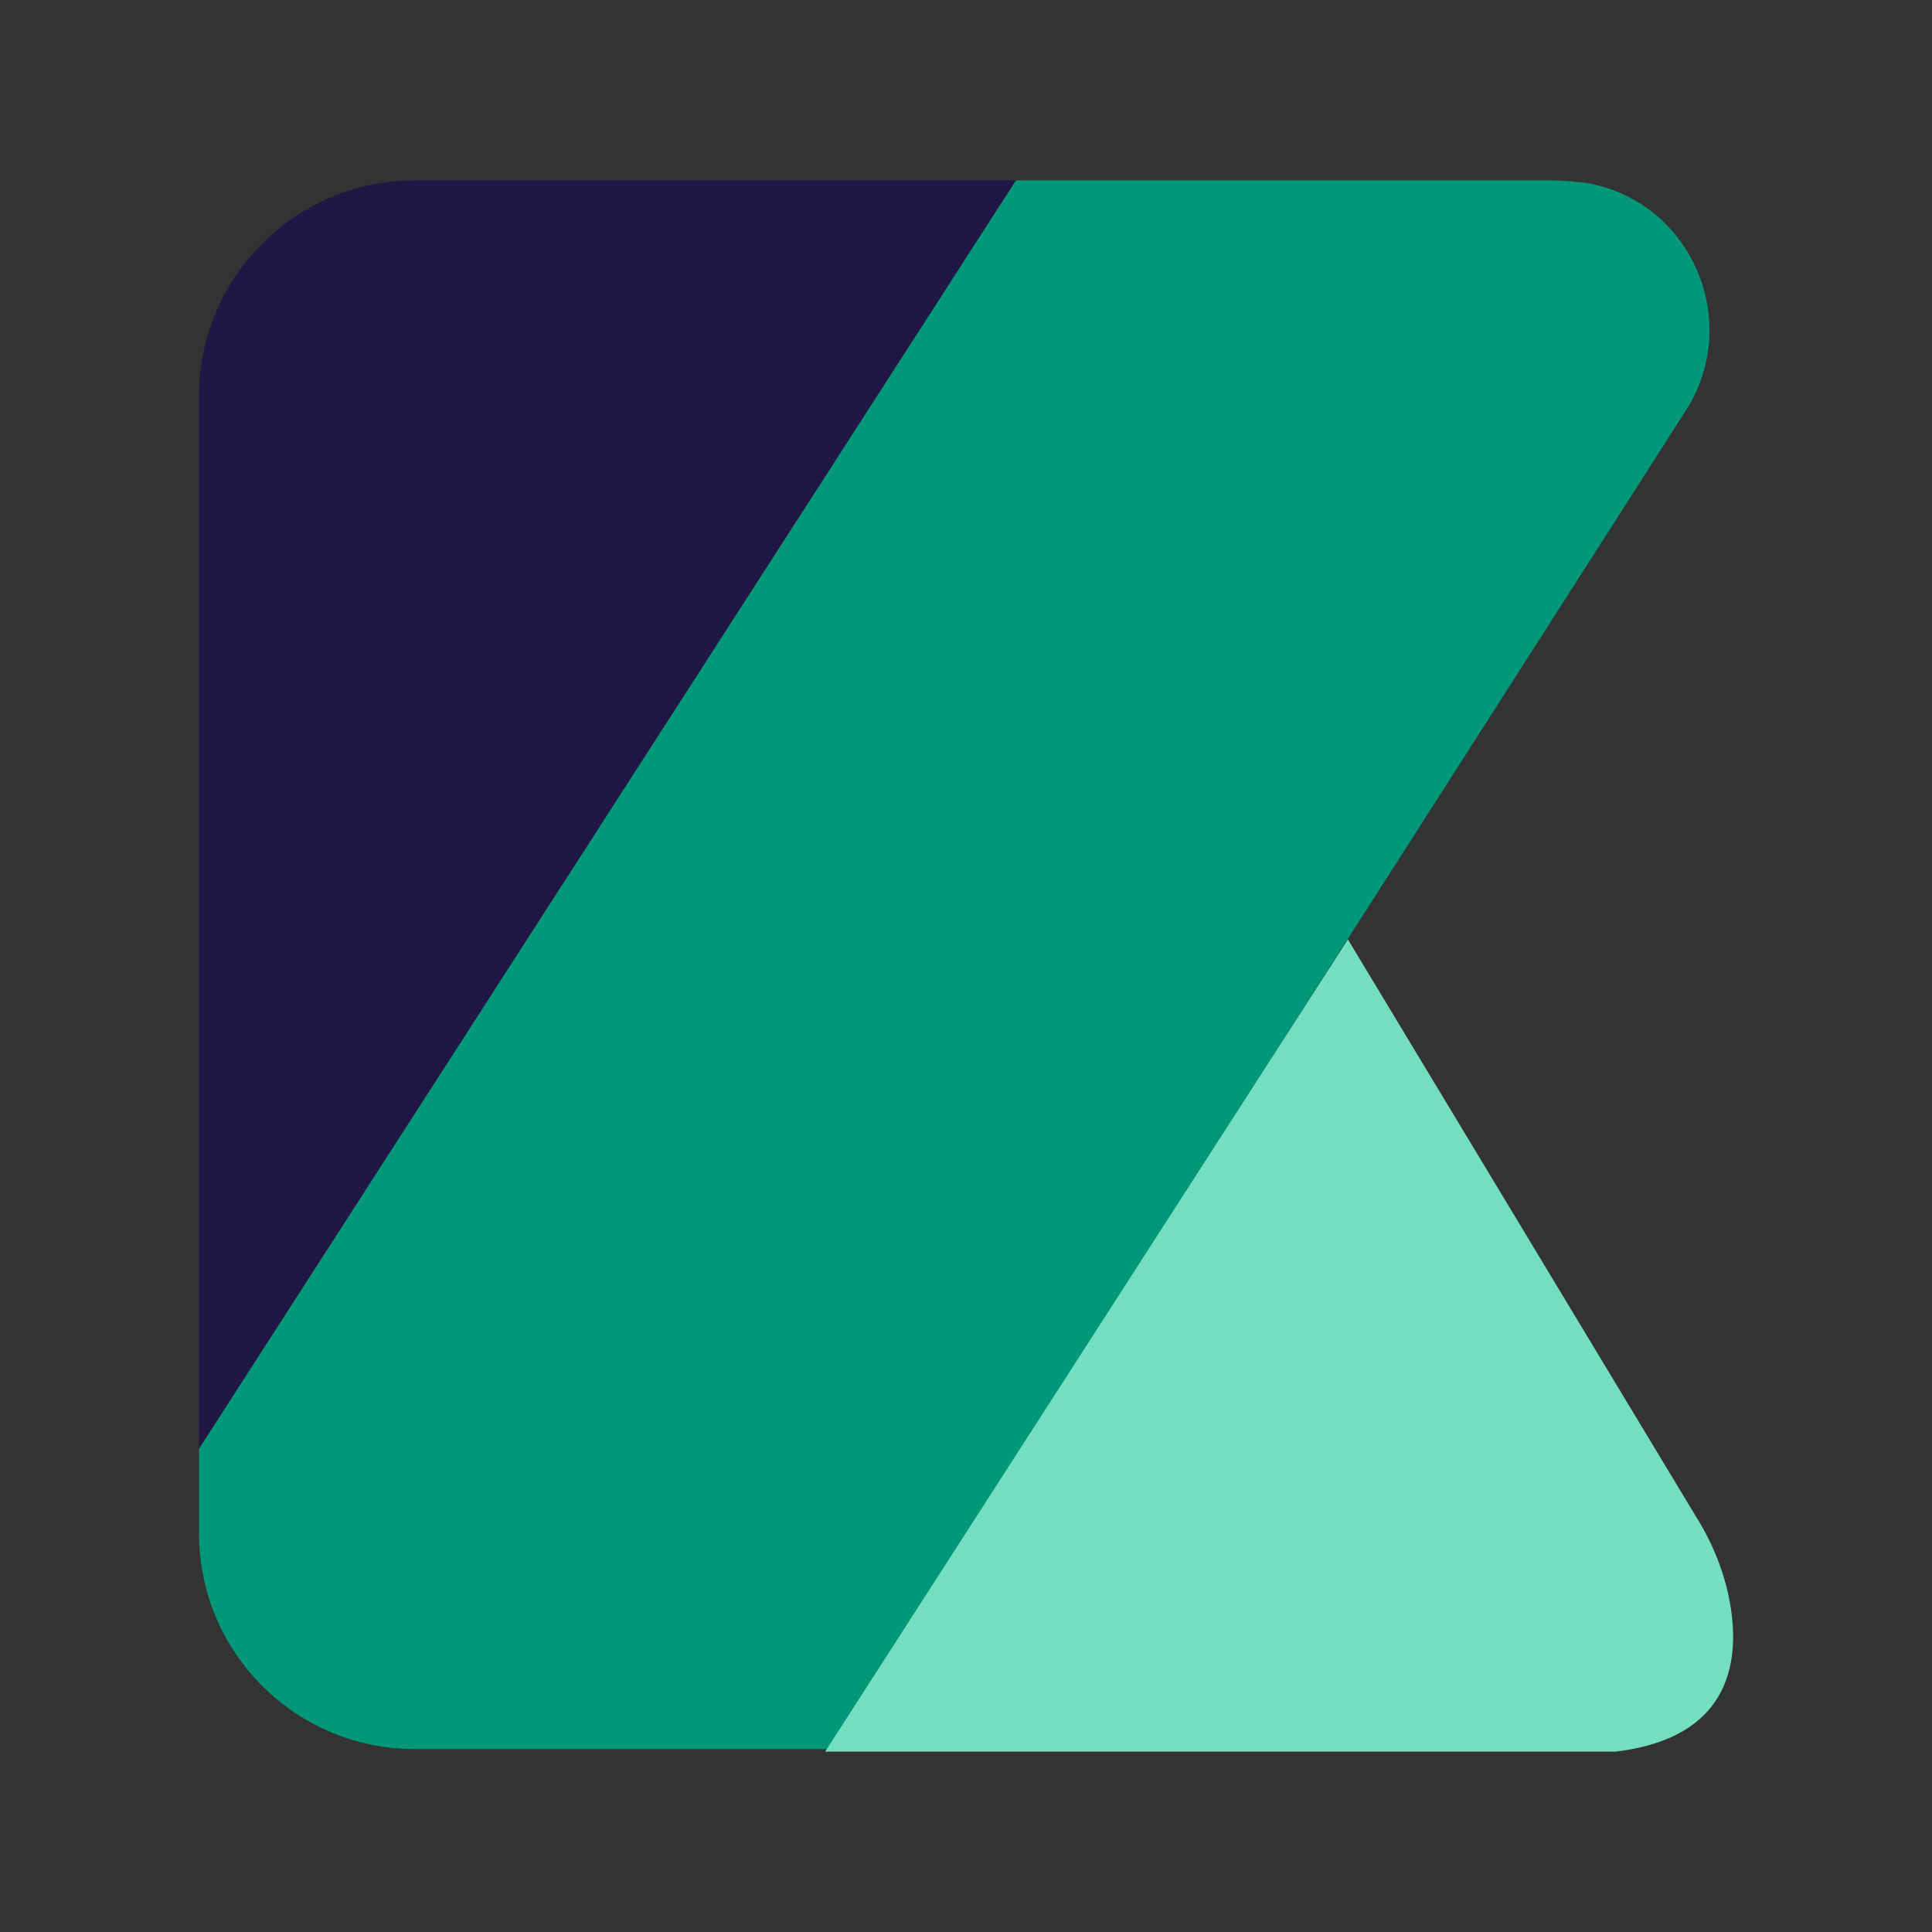
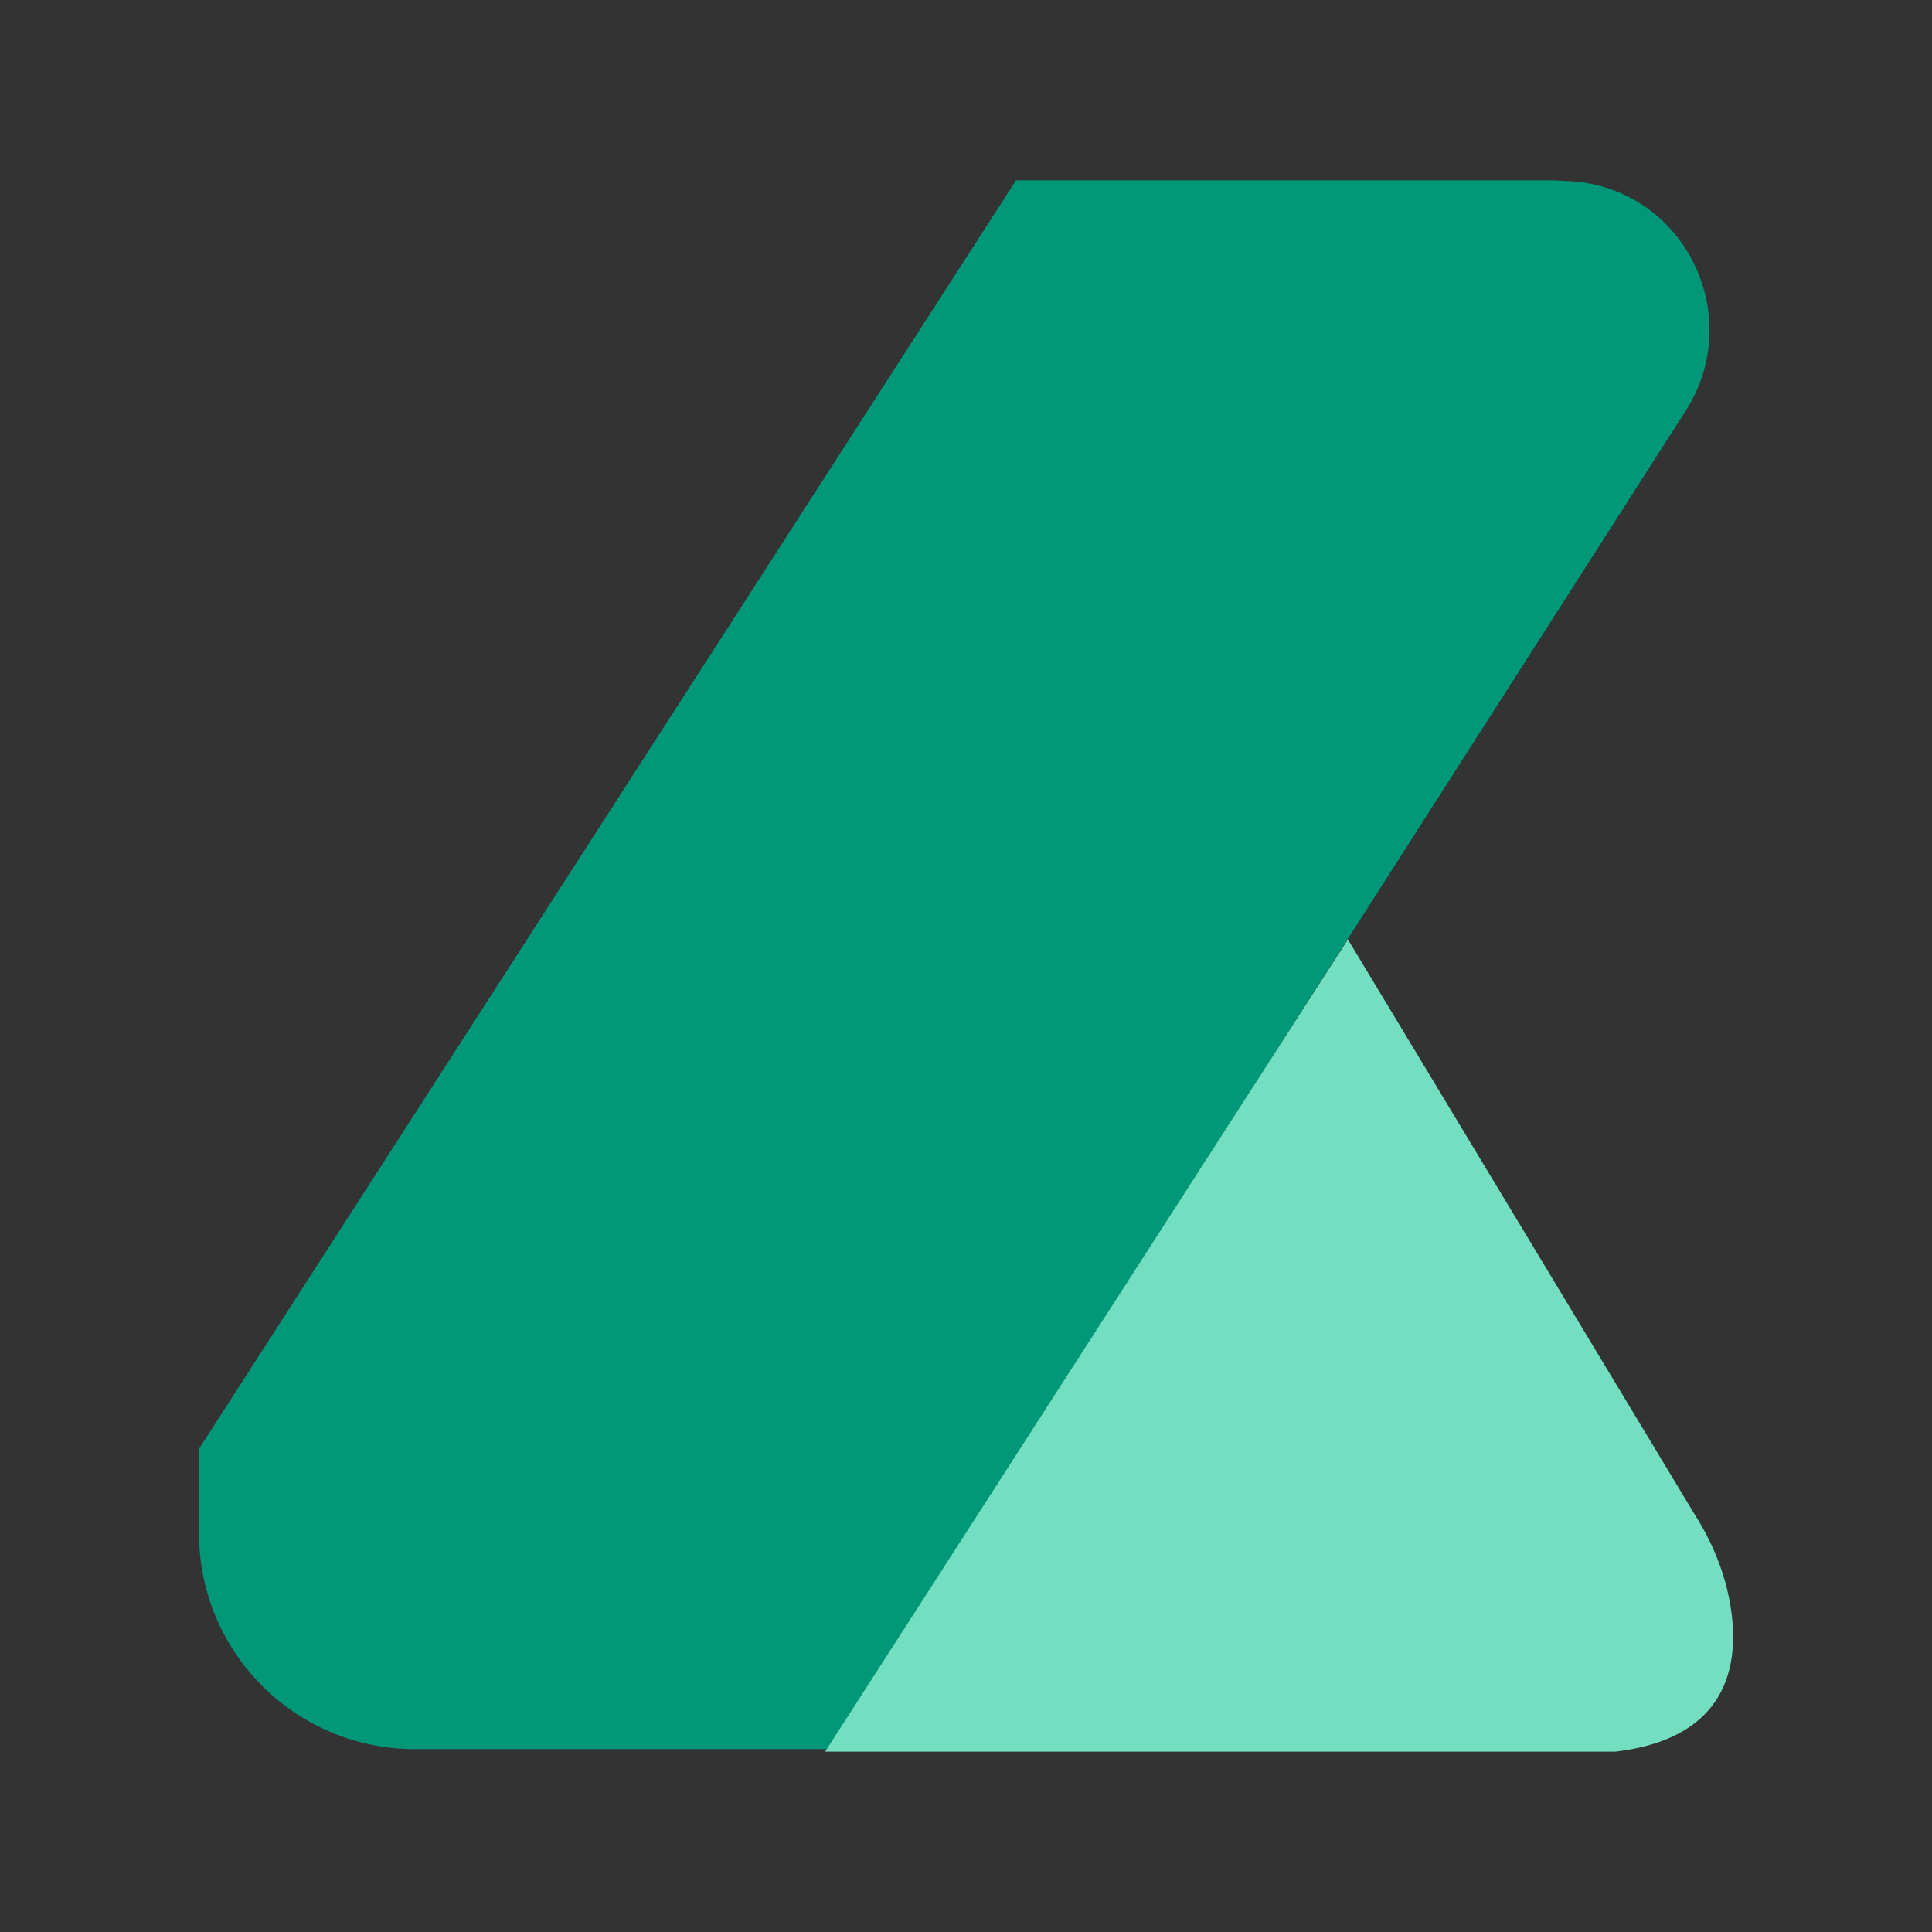
<svg xmlns="http://www.w3.org/2000/svg" data-bbox="8.76 7.94 67.526 69.16" viewBox="0 0 85.04 85.04" data-type="color">
  <rect x="0" y="0" width="85.04" height="85.04" fill="#333333" stroke="none" />
  <g>
-     <path d="M18.26 7.94c-5.25 0-9.5 4.25-9.5 9.5v46.33L44.72 7.94z" fill="#201747" data-color="1" />
    <path d="m68.97 7.97.53.05c-.18-.02-.35-.04-.53-.05" fill="#ffffff" data-color="2" />
    <path d="m69.5 8.02-.53-.05c-.22-.01-.44-.03-.66-.03H44.72L8.76 63.77v3.72c0 5.25 4.25 9.5 9.5 9.5h18.25L74.2 18.08c2.58-4.03.14-9.42-4.6-10.06-.03 0-.07 0-.1-.01Z" fill="#009878" data-color="3" />
    <path d="M59.33 41.35 74.6 66.67c.72 1.13 1.25 2.38 1.51 3.69.51 2.57.21 6.12-5 6.74H36.32z" fill="#74dfc0" data-color="4" />
  </g>
</svg>